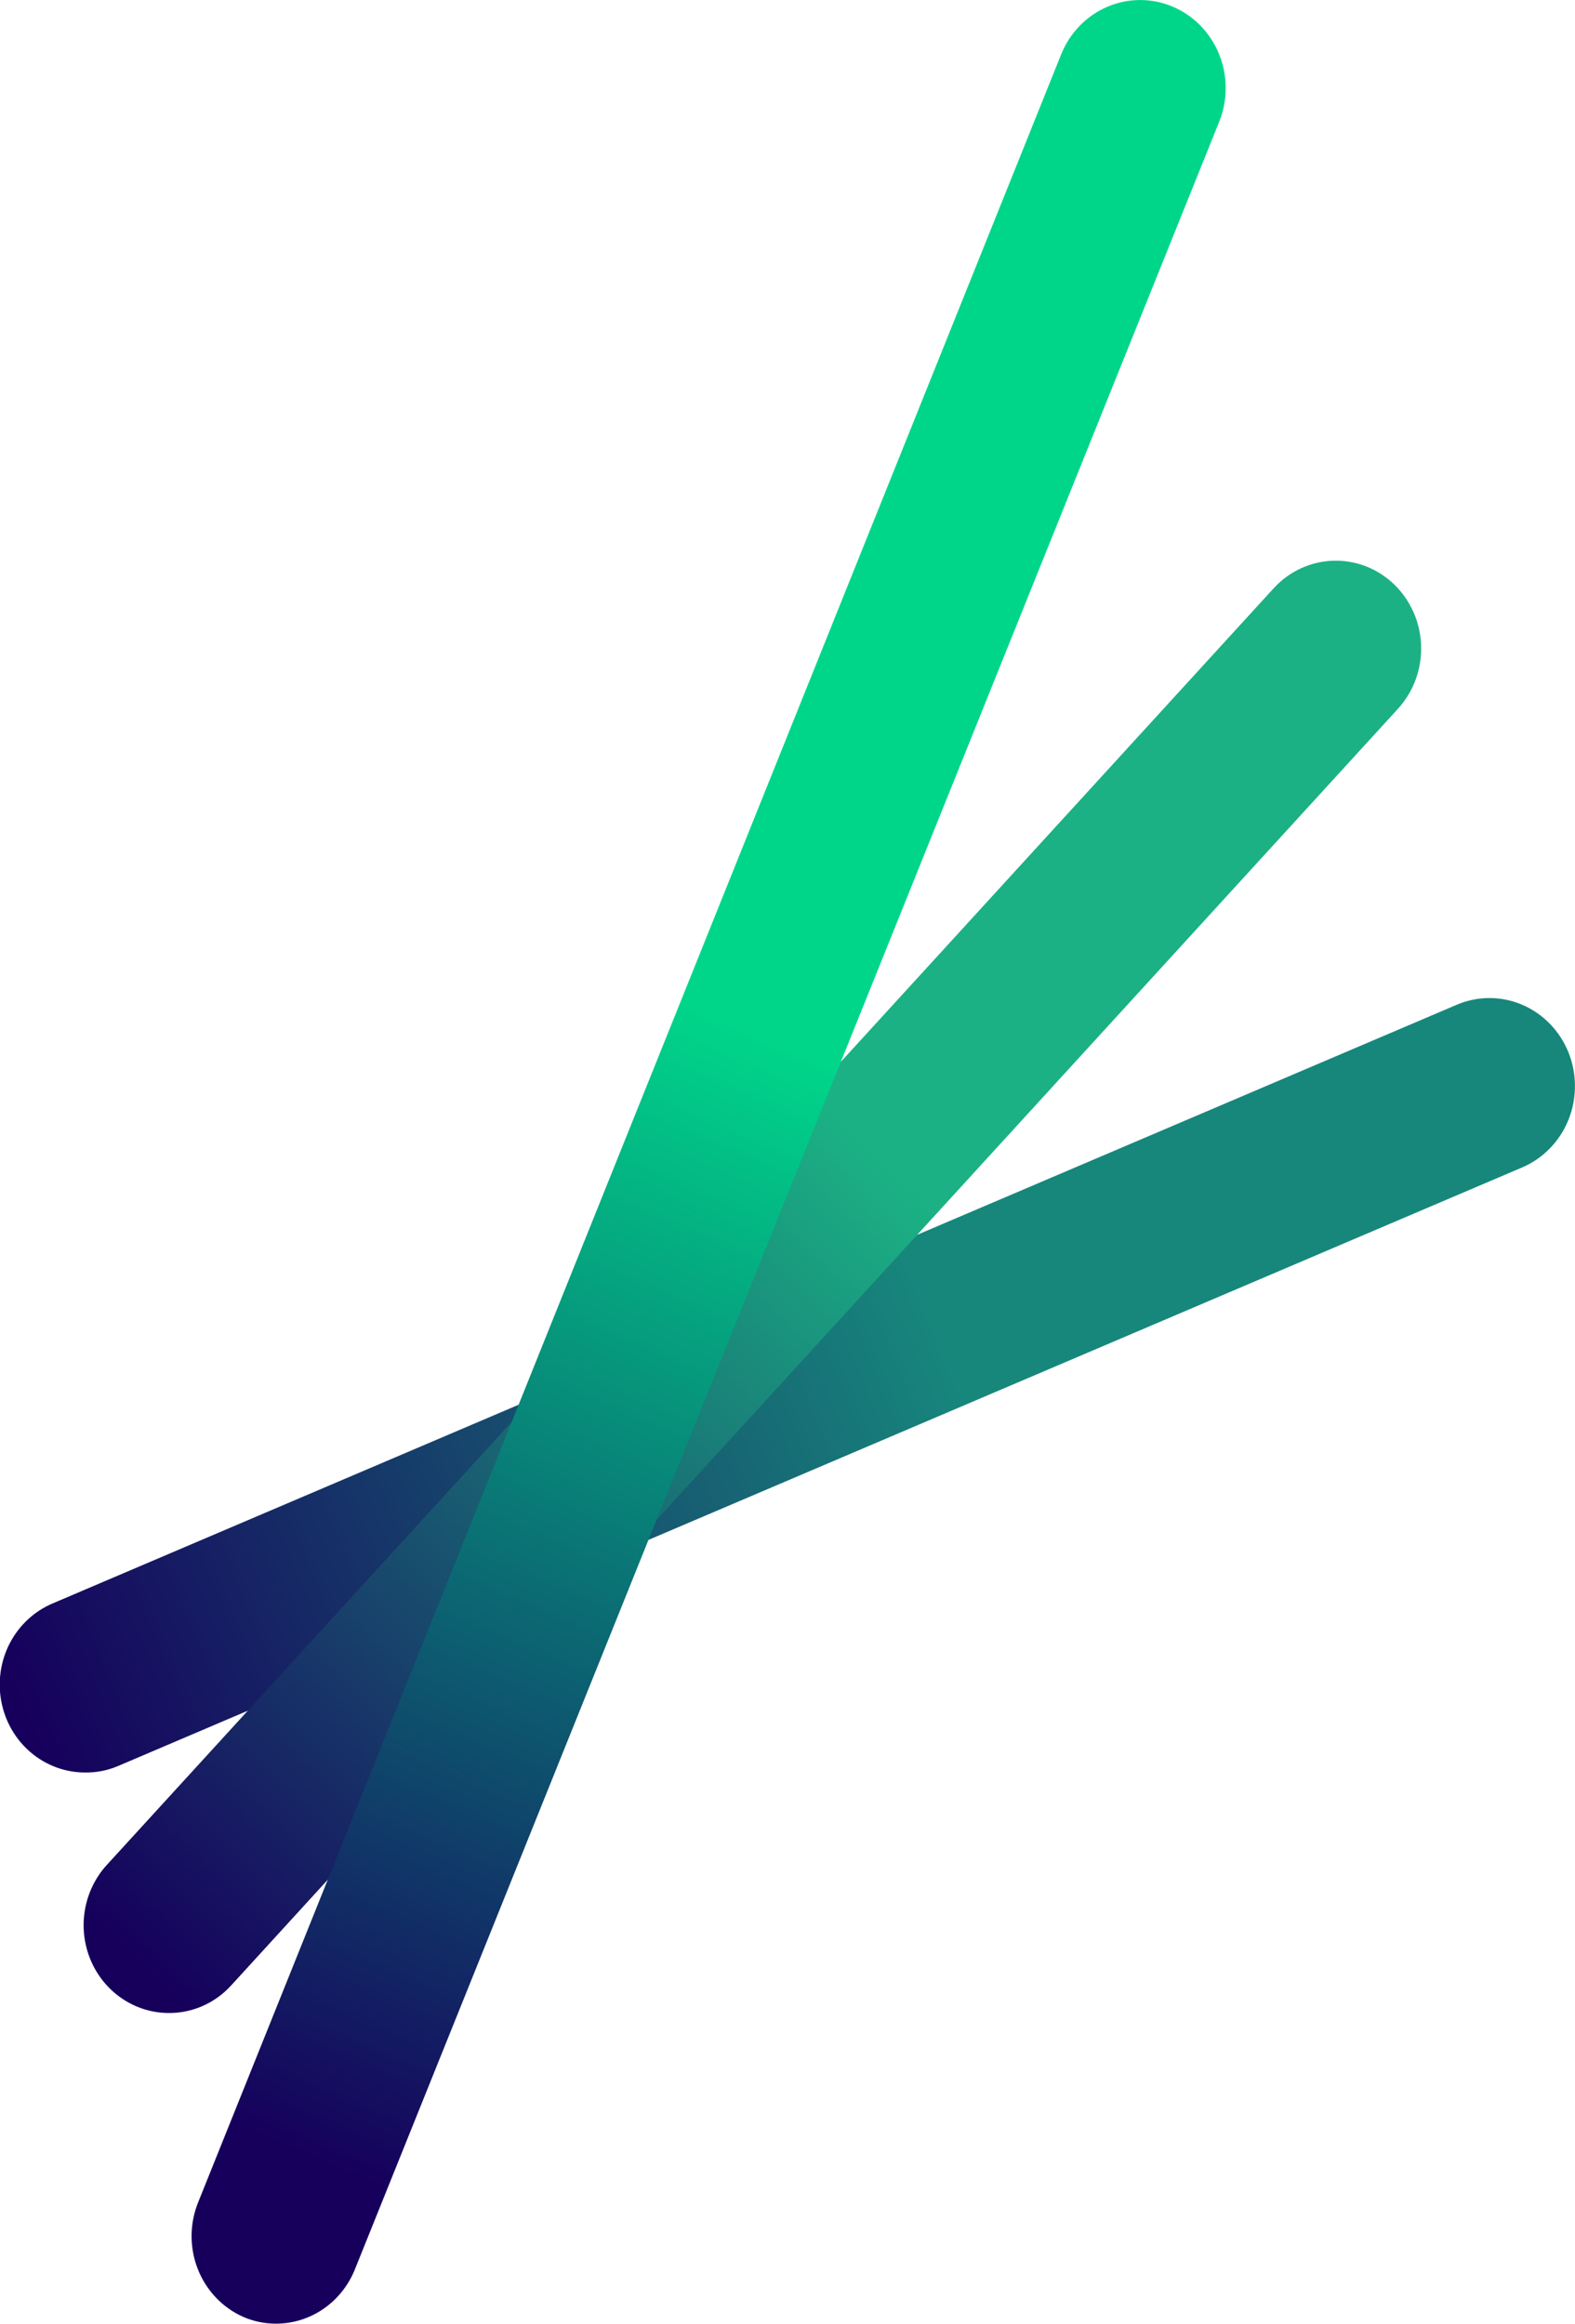
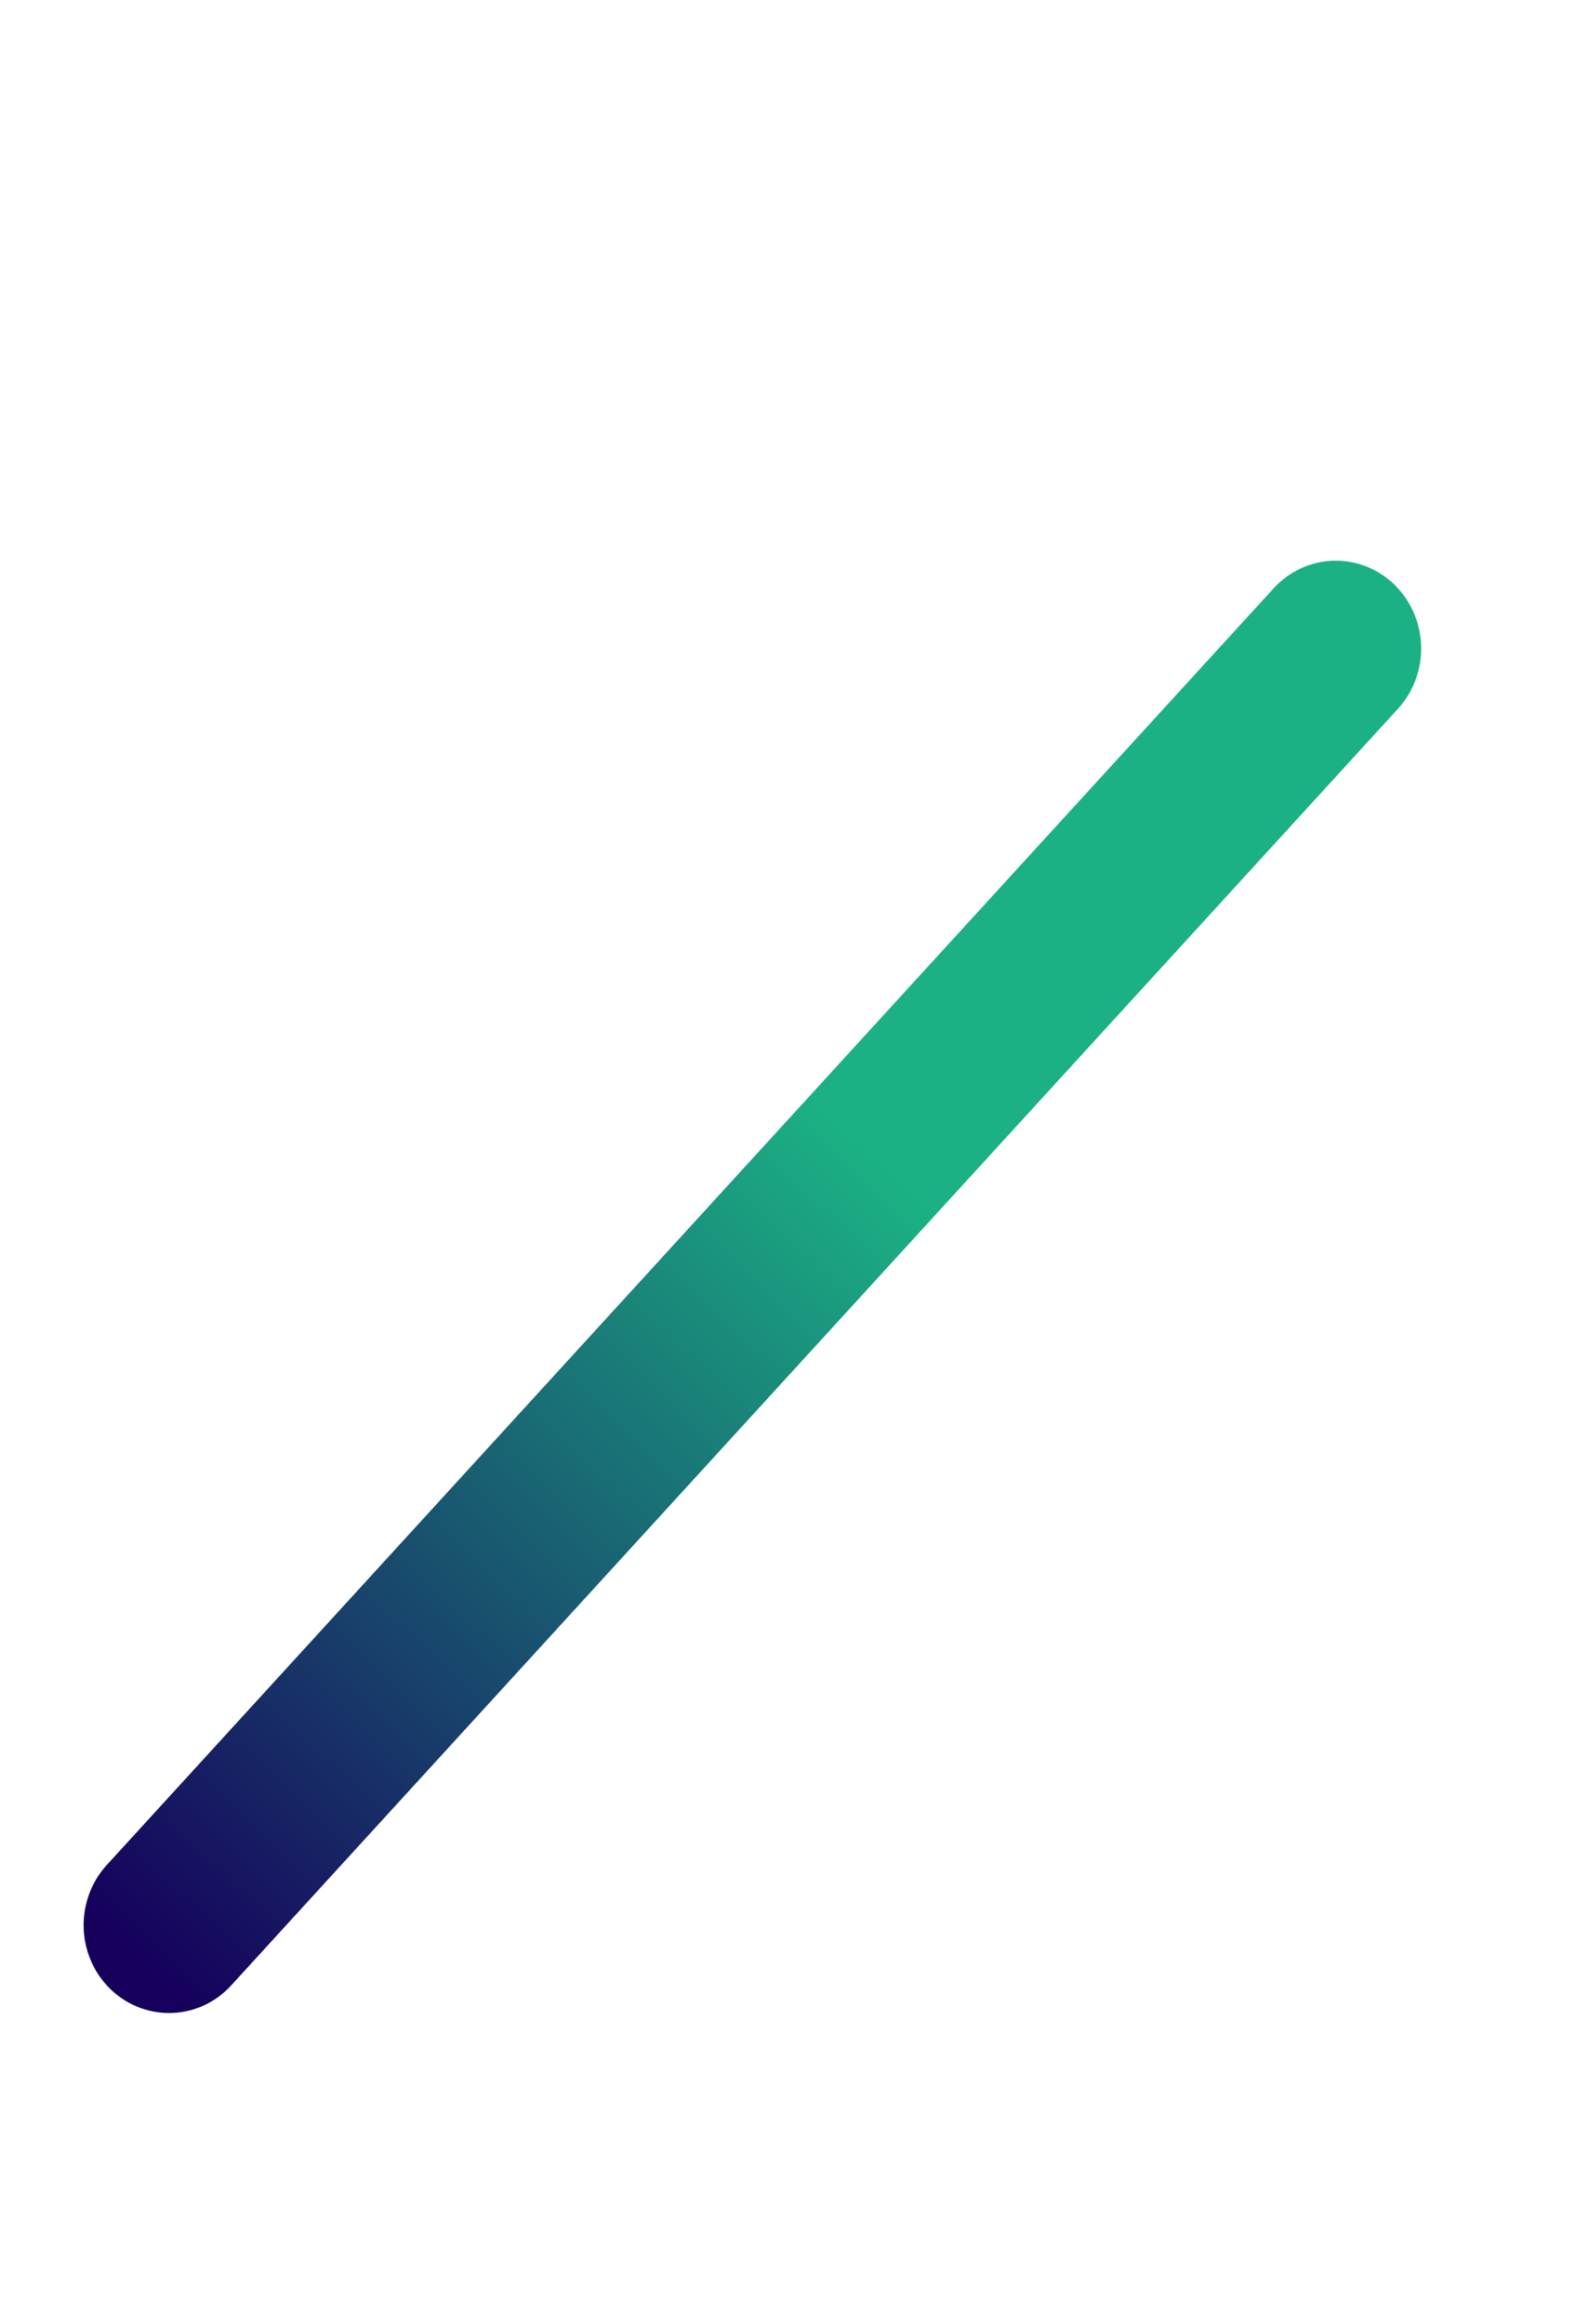
<svg xmlns="http://www.w3.org/2000/svg" width="40" height="59" viewBox="0 0 40 59" fill="none">
  <g id="Layer 2">
    <g id="Layer 1">
-       <path id="Vector" d="M2.173 45.005C1.67 45.008 1.181 44.831 0.79 44.503C0.4 44.176 0.133 43.719 0.035 43.211C-0.064 42.702 0.013 42.175 0.251 41.718C0.49 41.262 0.875 40.906 1.342 40.71L36.995 25.512C37.259 25.399 37.541 25.341 37.827 25.341C38.112 25.341 38.394 25.399 38.658 25.511C38.922 25.624 39.161 25.788 39.363 25.996C39.565 26.203 39.724 26.45 39.834 26.721C39.943 26.992 39.999 27.283 39.999 27.576C39.999 27.87 39.943 28.161 39.834 28.432C39.725 28.703 39.565 28.949 39.363 29.157C39.161 29.364 38.922 29.529 38.658 29.642L2.999 44.84C2.737 44.952 2.456 45.008 2.173 45.005Z" fill="url(#paint0_linear_579_3753)" />
      <path id="Vector_2" d="M4.295 51.112C3.871 51.112 3.457 50.986 3.103 50.747C2.749 50.508 2.47 50.168 2.302 49.768C2.134 49.368 2.083 48.927 2.156 48.498C2.229 48.068 2.422 47.671 2.712 47.353L32.345 14.939C32.54 14.725 32.774 14.553 33.034 14.433C33.293 14.313 33.573 14.246 33.858 14.237C34.143 14.228 34.426 14.277 34.692 14.38C34.959 14.484 35.203 14.641 35.41 14.841C35.617 15.042 35.784 15.283 35.901 15.55C36.019 15.817 36.083 16.105 36.092 16.398C36.101 16.691 36.053 16.983 35.953 17.256C35.852 17.53 35.7 17.781 35.505 17.995L5.872 50.41C5.67 50.632 5.426 50.809 5.154 50.93C4.883 51.05 4.59 51.112 4.295 51.112Z" fill="url(#paint1_linear_579_3753)" />
-       <path id="Vector_3" d="M7.013 59C6.727 59.001 6.444 58.943 6.181 58.829C5.655 58.597 5.239 58.161 5.024 57.615C4.809 57.069 4.813 56.457 5.034 55.914L26.95 1.381C27.17 0.833 27.593 0.398 28.125 0.171C28.657 -0.056 29.256 -0.056 29.788 0.171C30.32 0.398 30.743 0.833 30.963 1.381C31.184 1.929 31.184 2.544 30.963 3.092L9.014 57.619C8.85 58.027 8.573 58.376 8.217 58.622C7.861 58.868 7.441 58.999 7.013 59Z" fill="url(#paint2_linear_579_3753)" />
    </g>
  </g>
  <defs>
    <linearGradient id="paint0_linear_579_3753" x1="0.665" y1="43.636" x2="39.586" y2="27.54" gradientUnits="userSpaceOnUse">
      <stop stop-color="#16005C" />
      <stop offset="0.6" stop-color="#17877C" />
    </linearGradient>
    <linearGradient id="paint1_linear_579_3753" x1="2.873" y1="50.569" x2="36.058" y2="16.032" gradientUnits="userSpaceOnUse">
      <stop offset="0.02" stop-color="#16005C" />
      <stop offset="0.6" stop-color="#1BB184" />
    </linearGradient>
    <linearGradient id="paint2_linear_579_3753" x1="6.583" y1="57.584" x2="30.903" y2="1.007" gradientUnits="userSpaceOnUse">
      <stop offset="0.05" stop-color="#16005C" />
      <stop offset="0.55" stop-color="#00D68A" />
    </linearGradient>
  </defs>
</svg>